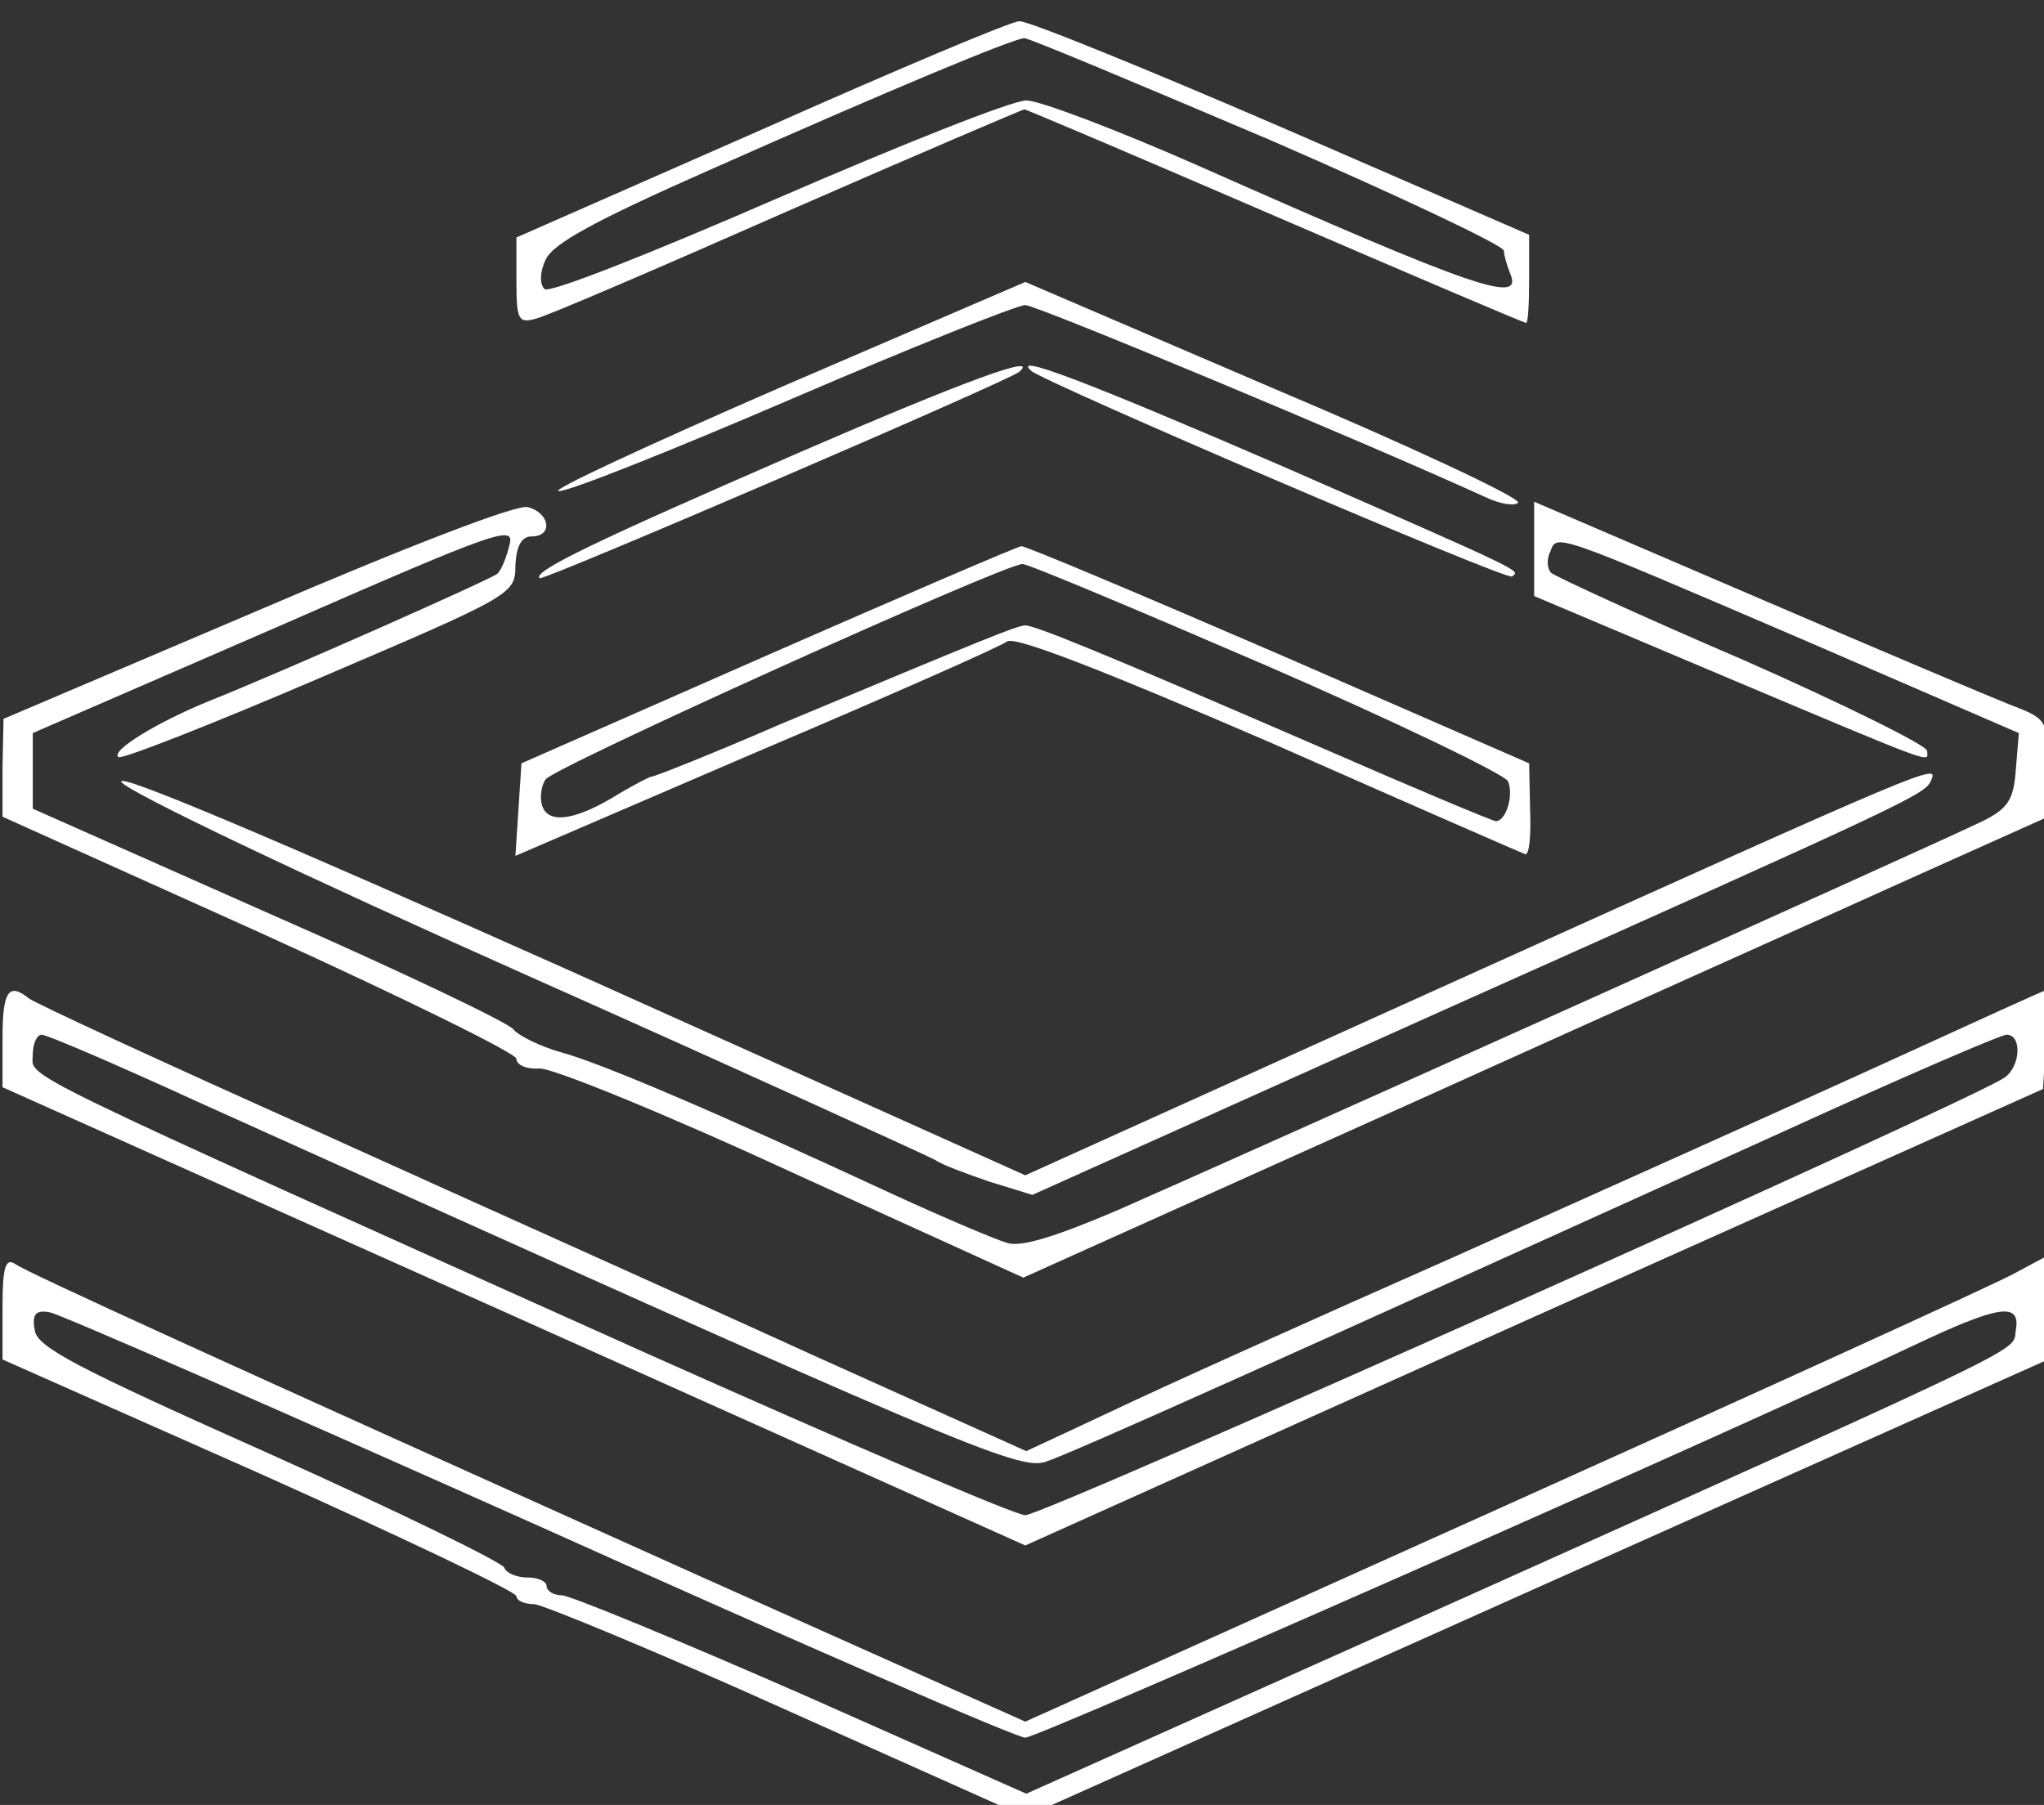
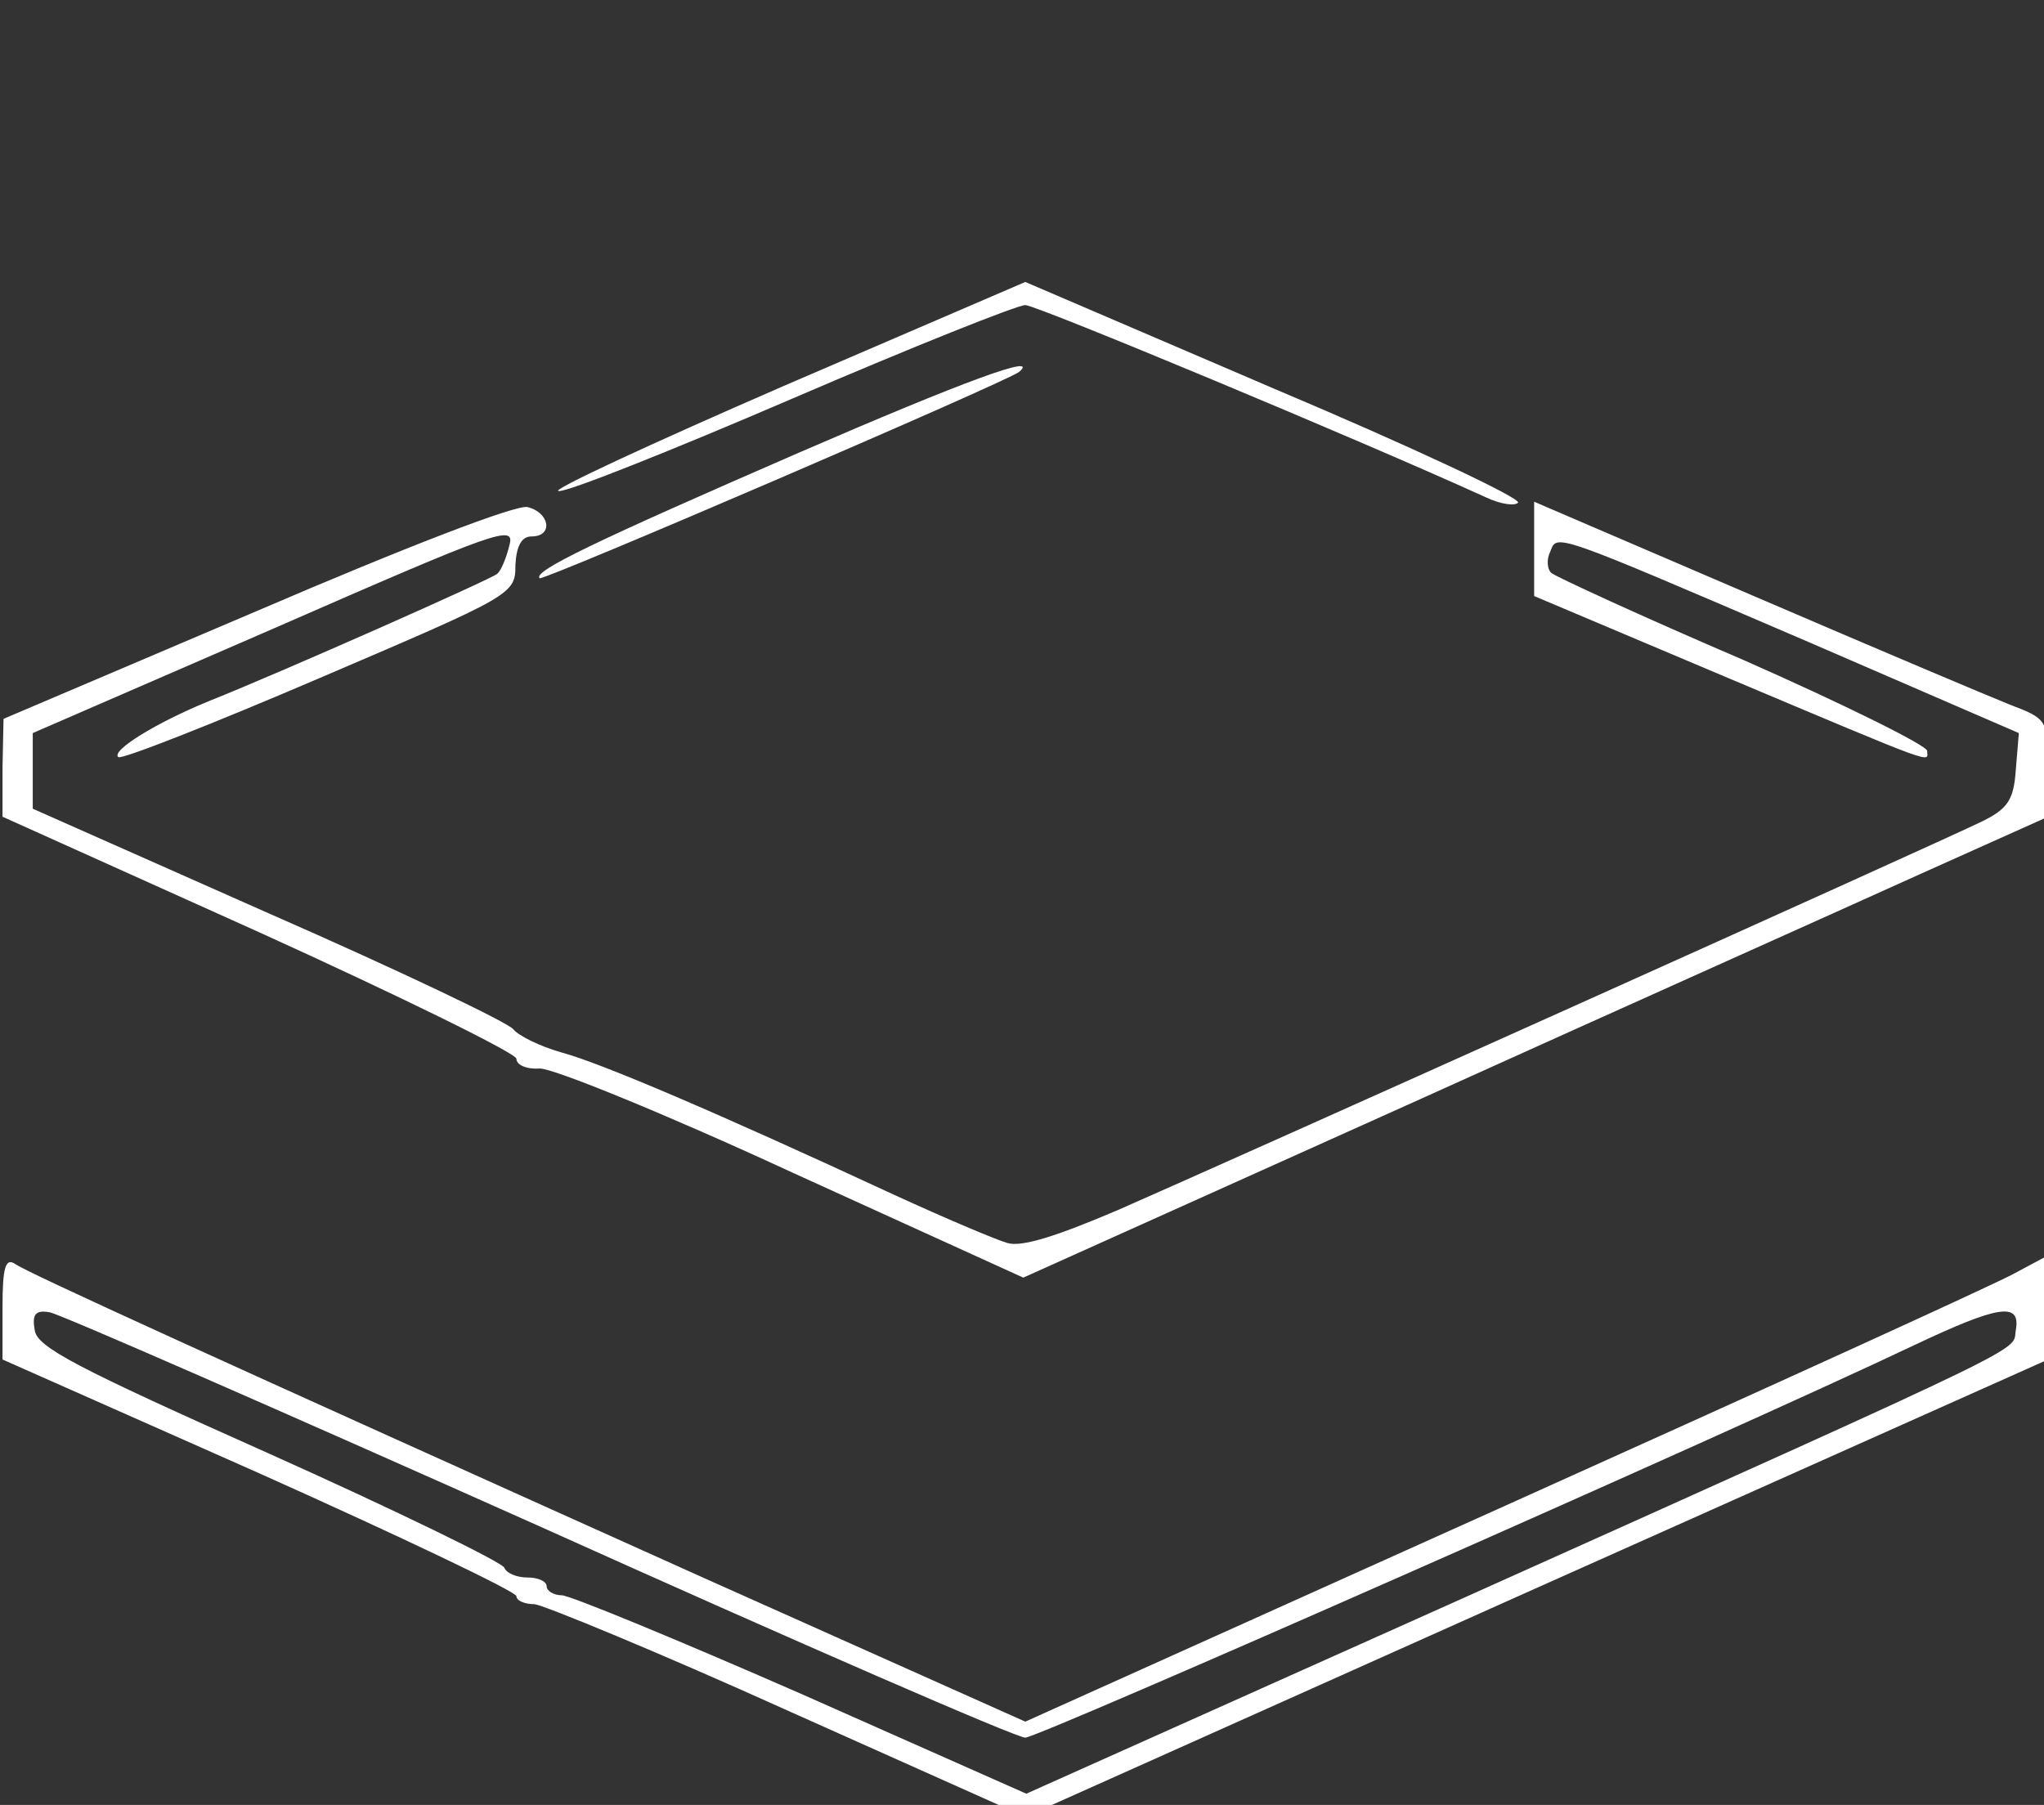
<svg xmlns="http://www.w3.org/2000/svg" xmlns:ns1="http://sodipodi.sourceforge.net/DTD/sodipodi-0.dtd" xmlns:ns2="http://www.inkscape.org/namespaces/inkscape" width="30.068mm" height="26.555mm" viewBox="0 0 30.068 26.555" version="1.1" id="svg1" xml:space="preserve">
  <rect x="0" y="0" width="30.068" height="26.555" fill="#333333" stroke="none" />
  <ns1:namedview id="namedview1" pagecolor="#505050" bordercolor="#eeeeee" borderopacity="1" ns2:showpageshadow="0" ns2:pageopacity="0" ns2:pagecheckerboard="0" ns2:deskcolor="#505050" ns2:document-units="mm" ns2:export-bgcolor="#ffffff00" />
  <defs id="defs1" />
  <g ns2:label="Layer 1" ns2:groupmode="layer" id="layer1" transform="translate(-1.533,-116.596)">
    <g id="g1" transform="matrix(0.243,0,0,0.247,-26.095,-0.379)">
      <g transform="matrix(0.061,0,0,-0.053,101.648,585.566)" fill="#000000" stroke="none" id="g9" style="fill:#ffffff;fill-opacity:1">
-         <path d="M 953,1967 710,1846 v -49 c 0,-44 2,-48 20,-42 11,3 124,58 250,121 127,63 233,114 234,114 2,0 114,-54 249,-120 135,-66 247,-120 249,-120 2,0 3,22 3,50 v 49 l -246,121 c -135,66 -252,120 -260,119 -8,0 -123,-55 -256,-122 z m 504,-11 c 128,-63 233,-119 233,-125 0,-5 3,-16 6,-25 14,-36 -33,-18 -308,120 -82,41 -159,74 -172,74 -14,0 -125,-50 -247,-110 -124,-61 -226,-107 -231,-102 -5,5 -5,19 1,33 7,18 49,44 163,101 183,92 300,147 312,148 5,0 114,-52 243,-114 z" id="path1" style="fill:#ffffff;fill-opacity:1" />
        <path d="m 975,1679 c -132,-65 -233,-118 -223,-118 9,-1 113,46 232,104 119,58 223,105 231,105 11,0 335,-153 457,-216 15,-8 29,-10 32,-6 3,5 -106,63 -242,128 l -247,120 z" id="path2" style="fill:#ffffff;fill-opacity:1" />
        <path d="m 990,1604 c -201,-99 -264,-133 -257,-141 4,-3 464,221 476,232 21,21 -54,-10 -219,-91 z" id="path3" style="fill:#ffffff;fill-opacity:1" />
-         <path d="m 1221,1696 c 13,-13 472,-236 477,-231 8,7 18,2 -228,124 -190,93 -270,128 -249,107 z" id="path4" style="fill:#ffffff;fill-opacity:1" />
        <path d="m 452,1426 -251,-121 -1,-55 v -55 l 255,-130 c 140,-72 255,-136 255,-142 0,-7 10,-12 23,-11 12,1 125,-51 251,-117 l 229,-118 381,194 c 209,107 438,223 508,259 l 128,65 v 55 c 0,54 -1,55 -38,71 -20,9 -135,64 -254,122 l -218,106 v -53 -53 l 186,-89 c 220,-105 204,-98 204,-85 0,6 -82,52 -182,102 -101,49 -187,94 -191,98 -4,4 -5,15 -1,24 7,20 0,23 257,-102 l 208,-102 -3,-41 c -2,-34 -8,-44 -33,-58 -43,-24 -753,-385 -858,-437 -62,-30 -96,-42 -110,-37 -12,4 -62,28 -112,54 -177,93 -291,148 -330,160 -22,7 -43,19 -48,26 -4,7 -113,66 -242,130 l -235,118 v 43 42 l 240,118 c 222,110 239,117 233,93 -3,-14 -8,-28 -12,-32 -6,-6 -213,-110 -286,-143 -52,-24 -98,-56 -90,-63 3,-3 93,37 200,89 192,93 194,94 194,127 1,21 6,32 16,32 22,0 18,27 -4,33 -11,3 -119,-44 -269,-117 z" id="path5" style="fill:#ffffff;fill-opacity:1" />
-         <path d="m 960,1377 -245,-122 -3,-52 -3,-52 238,116 c 131,63 243,119 250,125 8,6 92,-31 260,-113 136,-68 251,-125 254,-126 4,-2 6,20 5,49 l -1,53 -249,123 c -137,67 -252,122 -255,121 -3,0 -116,-55 -251,-122 z m 494,-12 c 128,-63 236,-122 240,-130 6,-16 -2,-45 -12,-45 -3,0 -83,38 -176,84 -210,103 -281,136 -291,136 -8,0 -40,-15 -243,-111 -67,-33 -125,-59 -128,-59 -2,0 -17,-9 -32,-19 -41,-29 -69,-35 -76,-15 -3,8 -2,23 3,31 7,13 451,240 473,242 4,1 113,-51 242,-114 z" id="path6" style="fill:#ffffff;fill-opacity:1" />
-         <path d="m 318,1234 c 6,-11 180,-105 404,-218 216,-109 398,-203 404,-207 6,-5 30,-15 53,-24 l 43,-15 401,204 c 476,241 485,246 491,262 7,19 6,19 -469,-224 L 1215,792 761,1023 c -287,145 -449,223 -443,211 z" id="path7-6" style="fill:#ffffff;fill-opacity:1" />
-         <path d="m 200,946 v -55 l 507,-257 508,-258 505,257 505,256 3,55 c 2,31 2,56 0,56 -2,0 -77,-39 -168,-86 C 1969,867 1780,771 1640,700 1500,630 1347,552 1301,527 l -85,-45 -210,107 C 890,649 669,761 515,840 361,918 231,986 226,991 c -20,18 -26,8 -26,-45 z m 191,-70 c 758,-387 817,-416 844,-406 25,9 233,115 732,371 116,60 216,109 222,109 15,0 14,-35 -2,-48 -30,-25 -953,-492 -972,-492 -10,0 -178,82 -374,181 -643,327 -611,310 -611,336 0,13 4,23 9,23 5,0 73,-33 152,-74 z" id="path8" style="fill:#ffffff;fill-opacity:1" />
        <path d="M 200,644 V 585 L 455,457 c 140,-71 255,-133 255,-138 0,-5 8,-9 18,-9 9,-1 123,-54 252,-120 l 235,-119 507,257 508,257 v 58 59 l -33,-20 C 2180,671 1951,553 1690,420 L 1215,178 895,340 C 404,590 226,682 213,692 c -10,8 -13,-3 -13,-48 z M 732,398 c 257,-131 474,-238 483,-238 13,0 696,341 882,441 84,45 106,49 101,17 -4,-25 32,-6 -552,-303 L 1216,97 993,209 c -123,61 -230,111 -238,111 -8,0 -15,5 -15,10 0,6 -9,10 -19,10 -11,0 -21,5 -23,11 -2,6 -107,64 -233,128 -192,97 -231,120 -233,139 -3,18 1,23 15,20 10,-2 228,-110 485,-240 z" id="path9" style="fill:#ffffff;fill-opacity:1" />
      </g>
    </g>
  </g>
</svg>